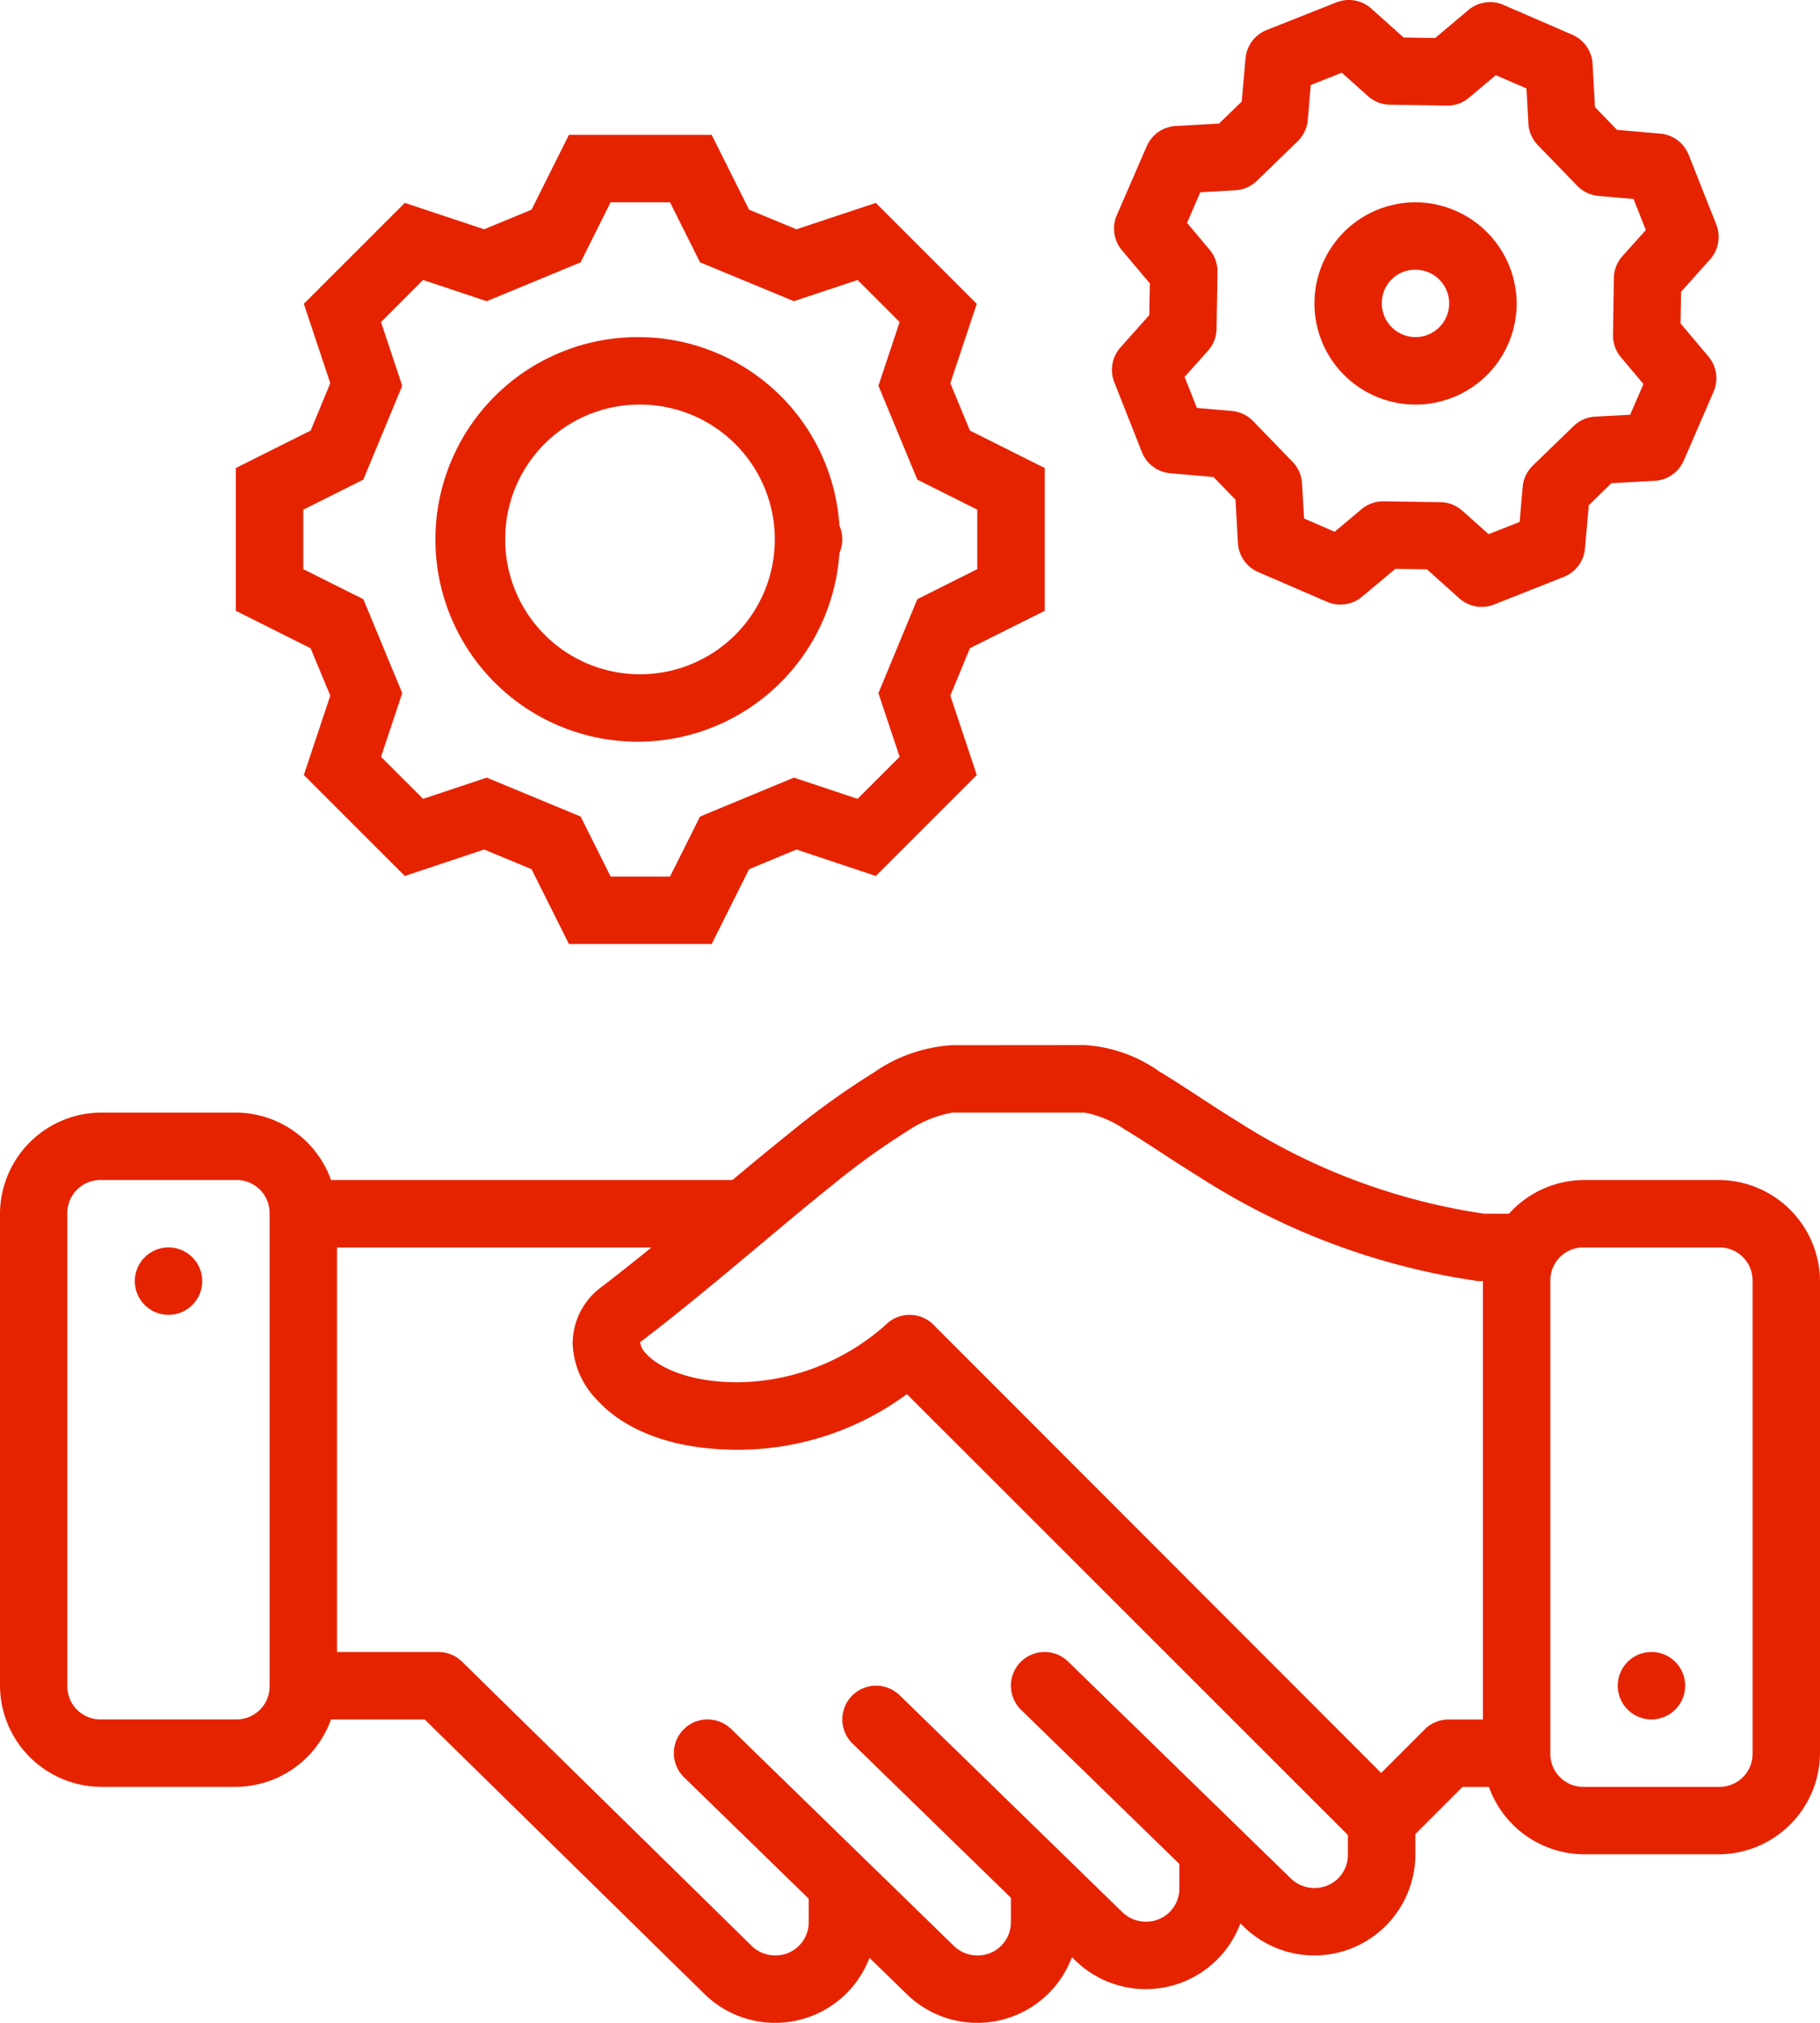
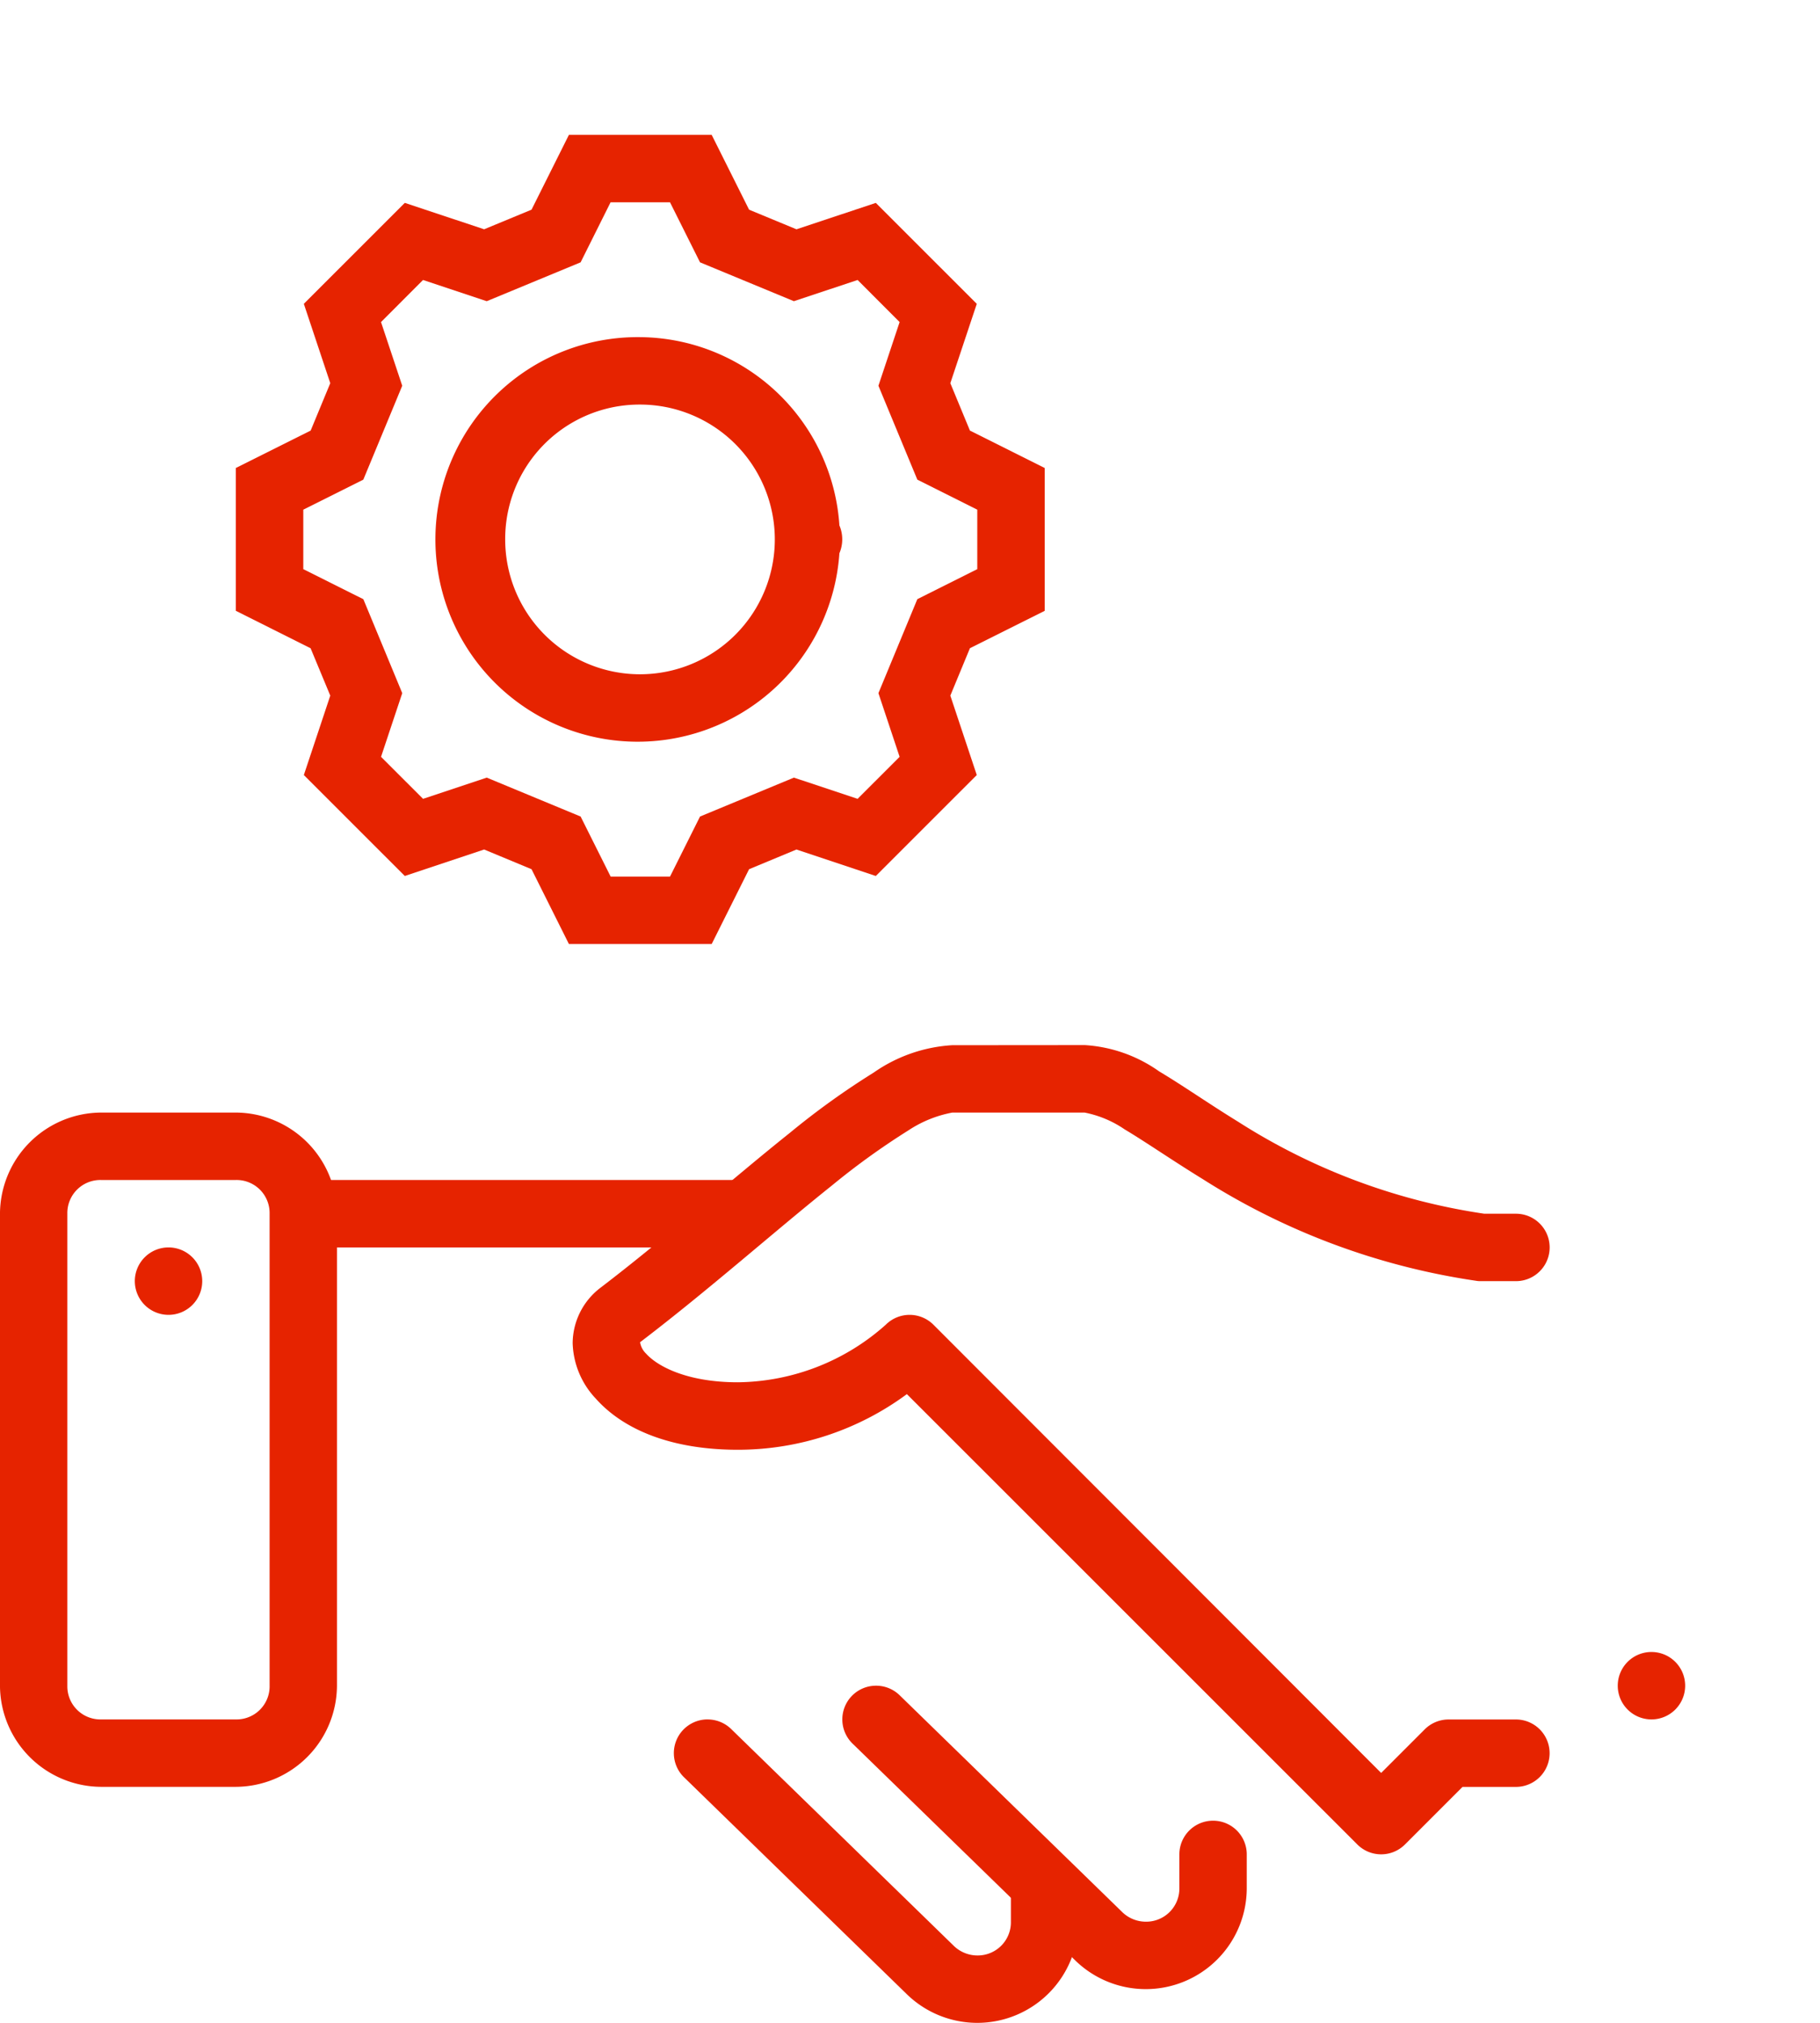
<svg xmlns="http://www.w3.org/2000/svg" width="115.672" height="128.525" viewBox="0 0 115.672 128.525">
  <g id="layer1" transform="translate(0)">
    <g id="g11956-3" transform="translate(0 0)">
      <path id="path11826-7" d="M1263.337,559.4a9.71,9.71,0,0,0-4.987,1.741,49.427,49.427,0,0,0-5.31,3.815c-3.759,3-7.957,6.734-12.083,9.878a4.462,4.462,0,0,0-1.737,3.489,5.349,5.349,0,0,0,1.474,3.535c1.781,2,4.852,3.246,9.024,3.246a18.076,18.076,0,0,0,10.743-3.535l28.629,28.613a2.142,2.142,0,0,0,3.029,0l3.657-3.657h3.393a2.142,2.142,0,1,0,0-4.284h-4.28a2.142,2.142,0,0,0-1.514.627l-2.77,2.77L1262.15,577.16a2.143,2.143,0,0,0-3.03,0,14.338,14.338,0,0,1-9.4,3.657c-3.291,0-5.147-1.053-5.828-1.816a1.283,1.283,0,0,1-.385-.716c0-.06-.065.035.045-.049,4.307-3.283,8.543-7.047,12.162-9.936a46.679,46.679,0,0,1,4.833-3.481,7.613,7.613,0,0,1,2.791-1.137h8.43a6.827,6.827,0,0,1,2.54,1.07c1.3.773,2.95,1.92,4.97,3.163a44.36,44.36,0,0,0,17.346,6.451,1.492,1.492,0,0,0,.31.025h2.238a2.142,2.142,0,1,0,0-4.284h-2.012a39.777,39.777,0,0,1-15.638-5.84c-1.9-1.167-3.51-2.3-5.021-3.2a9.123,9.123,0,0,0-4.732-1.674Z" transform="translate(-1202.824 -492.991)" fill="#e62300" />
      <path id="path77250-4-4-3-4-9-1-4-71" d="M1242.129,564.688a2.143,2.143,0,0,0-1.443,3.7l14.095,13.719a6.42,6.42,0,0,0,10.94-4.56v-2.138a2.142,2.142,0,1,0-4.284,0v2.138a2.107,2.107,0,0,1-2.138,2.138,2.157,2.157,0,0,1-1.531-.649l-14.091-13.719a2.147,2.147,0,0,0-1.548-.627Z" transform="translate(-1197.188 -455.442)" fill="#e62300" />
      <path id="path77253-7-3-7-1-4-8-8-1" d="M1243.451,564.424a2.142,2.142,0,0,0-1.443,3.7L1256.1,581.84a6.419,6.419,0,0,0,10.94-4.56v-2.138a2.141,2.141,0,1,0-4.283,0v2.138a2.108,2.108,0,0,1-2.139,2.138,2.159,2.159,0,0,1-1.531-.649L1245,565.052A2.142,2.142,0,0,0,1243.451,564.424Z" transform="translate(-1187.801 -457.32)" fill="#e62300" />
-       <path id="path77255-4-3-7-6-4-8-0-2" d="M1238.987,564.159a2.142,2.142,0,0,0,0,4.284h7.69l17.752,17.413a6.417,6.417,0,0,0,10.941-4.556v-2.138a2.142,2.142,0,0,0-4.285,0V581.3a2.105,2.105,0,0,1-2.134,2.138,2.139,2.139,0,0,1-1.523-.641l-18.379-18.028a2.144,2.144,0,0,0-1.5-.61Z" transform="translate(-1219.688 -459.196)" fill="#e62300" />
-       <path id="path77257-5-8-7-2-9-9-0-6" d="M1244.772,564.159a2.142,2.142,0,0,0-1.439,3.7l14.091,13.718a6.419,6.419,0,0,0,10.94-4.56v-2.138a2.143,2.143,0,0,0-4.286,0l0,2.138a2.107,2.107,0,0,1-2.138,2.138,2.164,2.164,0,0,1-1.532-.648l-14.091-13.719A2.141,2.141,0,0,0,1244.772,564.159Z" transform="translate(-1178.411 -459.197)" fill="#e62300" />
-       <path id="rect77261-5-8-2-2-8-9-7-1" d="M1252.795,560.454a6.46,6.46,0,0,0-6.427,6.427v29.989a6.46,6.46,0,0,0,6.427,6.427h8.564a6.464,6.464,0,0,0,6.431-6.427V566.881a6.464,6.464,0,0,0-6.431-6.427Zm0,4.285h8.564a2.1,2.1,0,0,1,2.146,2.142v29.989a2.1,2.1,0,0,1-2.146,2.142h-8.564a2.092,2.092,0,0,1-2.143-2.142V566.881A2.092,2.092,0,0,1,1252.795,564.739Z" transform="translate(-1152.118 -485.481)" fill="#e62300" />
      <path id="rect77261-1-3-5-1-9-5-2-4-5" d="M1241.152,559.925a6.46,6.46,0,0,0-6.426,6.426v29.989a6.46,6.46,0,0,0,6.426,6.426h8.565a6.46,6.46,0,0,0,6.426-6.426V566.351a6.46,6.46,0,0,0-6.426-6.426Zm0,4.284h8.565a2.1,2.1,0,0,1,2.145,2.142v29.989a2.1,2.1,0,0,1-2.145,2.142h-8.565a2.1,2.1,0,0,1-2.145-2.142V566.351A2.1,2.1,0,0,1,1241.152,564.209Z" transform="translate(-1234.727 -489.236)" fill="#e62300" />
      <path id="path77278-2-4-2-8-9-5-5-0" d="M1237.1,560.454v4.285h27.847v-4.285Z" transform="translate(-1217.848 -485.481)" fill="#e62300" />
      <path id="circle3961-2-7-7-5-6-64-6-0-4-8-9" d="M1240.069,563.126a2.142,2.142,0,1,1-2.143-2.142A2.143,2.143,0,0,1,1240.069,563.126Z" transform="translate(-1227.216 -481.727)" fill="#e62300" />
      <path id="circle3961-2-7-7-0-8-8-6-0-6-6-7-99" d="M1251.709,566.3a2.142,2.142,0,1,1-2.142-2.142A2.142,2.142,0,0,1,1251.709,566.3Z" transform="translate(-1144.607 -459.196)" fill="#e62300" />
      <path id="path44976-2-7-2-4-2-2-7-0-8" d="M1257.747,552.253l-2.376,4.753-3.012,1.246-5.042-1.678-6.417,6.414,1.68,5.042-1.246,3.011-4.757,2.377v9.074l4.753,2.381,1.25,3.008-1.68,5.046,6.417,6.414,5.042-1.682,3.012,1.251,2.376,4.753h9.074l2.377-4.753,3.012-1.251,5.042,1.682,6.417-6.414-1.681-5.046,1.246-3.012,4.753-2.376v-9.074l-4.753-2.377-1.246-3.011,1.681-5.042-6.417-6.414-5.042,1.678-3.012-1.246-2.377-4.753Zm2.648,4.284h3.777l1.908,3.815,5.966,2.469,4.049-1.348,2.67,2.674-1.347,4.046,2.473,5.966,3.81,1.908v3.778l-3.81,1.908-2.473,5.971,1.347,4.046-2.67,2.669-4.049-1.347-5.966,2.472-1.908,3.816H1260.4l-1.909-3.816-5.965-2.472-4.05,1.347-2.67-2.669,1.348-4.046-2.473-5.971-.716-.356-3.1-1.552v-3.778l3.815-1.908,2.473-5.966-1.348-4.046,2.67-2.674,4.05,1.348,5.965-2.469Z" transform="translate(-1221.589 -543.684)" fill="#e62300" />
      <path id="ellipse8650-8-6-3-0-7-5-9-3-9-5-2-2-4-9-2" d="M1251.015,553.84a12.853,12.853,0,1,0,12.673,13.731,2.262,2.262,0,0,0,0-1.77A12.8,12.8,0,0,0,1251.015,553.84Zm0,4.284a8.568,8.568,0,1,1-8.568,8.569A8.537,8.537,0,0,1,1251.015,558.124Z" transform="translate(-1210.339 -532.419)" fill="#e62300" />
-       <path id="path11647-6-4-8-5-6" d="M1258.575,551.195a2.151,2.151,0,0,0-.853.15l-4.434,1.757a2.142,2.142,0,0,0-1.342,1.8l-.24,2.744-1.443,1.4-2.753.154a2.136,2.136,0,0,0-1.844,1.288l-1.9,4.376a2.144,2.144,0,0,0,.326,2.231l1.774,2.108-.035,2.008L1244,573.267a2.142,2.142,0,0,0-.394,2.214l1.752,4.435a2.143,2.143,0,0,0,1.808,1.347l2.744.238,1.4,1.443.154,2.749a2.139,2.139,0,0,0,1.289,1.849l4.376,1.891a2.141,2.141,0,0,0,2.226-.327l2.112-1.769,2.008.029,2.051,1.837a2.138,2.138,0,0,0,2.216.4l4.435-1.757a2.143,2.143,0,0,0,1.346-1.808l.24-2.744,1.439-1.4,2.753-.15a2.139,2.139,0,0,0,1.845-1.288l1.895-4.376a2.142,2.142,0,0,0-.326-2.231l-1.774-2.108.034-2.008,1.838-2.054a2.144,2.144,0,0,0,.4-2.217l-1.757-4.435a2.142,2.142,0,0,0-1.808-1.344l-2.744-.238-1.4-1.443-.154-2.753a2.146,2.146,0,0,0-1.285-1.845l-4.38-1.9a2.14,2.14,0,0,0-2.226.326L1264,553.609l-2.009-.035-2.054-1.837a2.14,2.14,0,0,0-1.363-.543Zm-.506,4.619,1.661,1.49a2.143,2.143,0,0,0,1.4.543l3.606.059a2.145,2.145,0,0,0,1.409-.5l1.708-1.435,1.949.841.122,2.229a2.139,2.139,0,0,0,.6,1.372l2.51,2.59a2.146,2.146,0,0,0,1.35.64l2.222.193.783,1.974-1.491,1.661a2.148,2.148,0,0,0-.543,1.4l-.053,3.607a2.145,2.145,0,0,0,.5,1.41l1.435,1.707-.845,1.95-2.225.121a2.135,2.135,0,0,0-1.371.6l-2.591,2.511a2.141,2.141,0,0,0-.644,1.352l-.193,2.226-1.975.778-1.66-1.485a2.143,2.143,0,0,0-1.394-.548l-3.606-.053a2.143,2.143,0,0,0-1.415.5l-1.706,1.435-1.946-.845-.127-2.226a2.135,2.135,0,0,0-.6-1.372l-2.51-2.59a2.15,2.15,0,0,0-1.352-.643l-2.221-.194-.782-1.971,1.489-1.665a2.141,2.141,0,0,0,.543-1.393l.059-3.606a2.146,2.146,0,0,0-.5-1.414l-1.435-1.708.84-1.945,2.226-.127a2.147,2.147,0,0,0,1.372-.6l2.59-2.51a2.145,2.145,0,0,0,.645-1.355l.191-2.222Z" transform="translate(-1172.786 -551.194)" fill="#e62300" />
-       <path id="path11871-6" d="M1251.47,552.782a6.426,6.426,0,1,0,6.428,6.43A6.462,6.462,0,0,0,1251.47,552.782Zm0,4.284a2.14,2.14,0,1,1-2.141,2.142A2.111,2.111,0,0,1,1251.47,557.066Z" transform="translate(-1161.505 -539.928)" fill="#e62300" />
    </g>
  </g>
</svg>